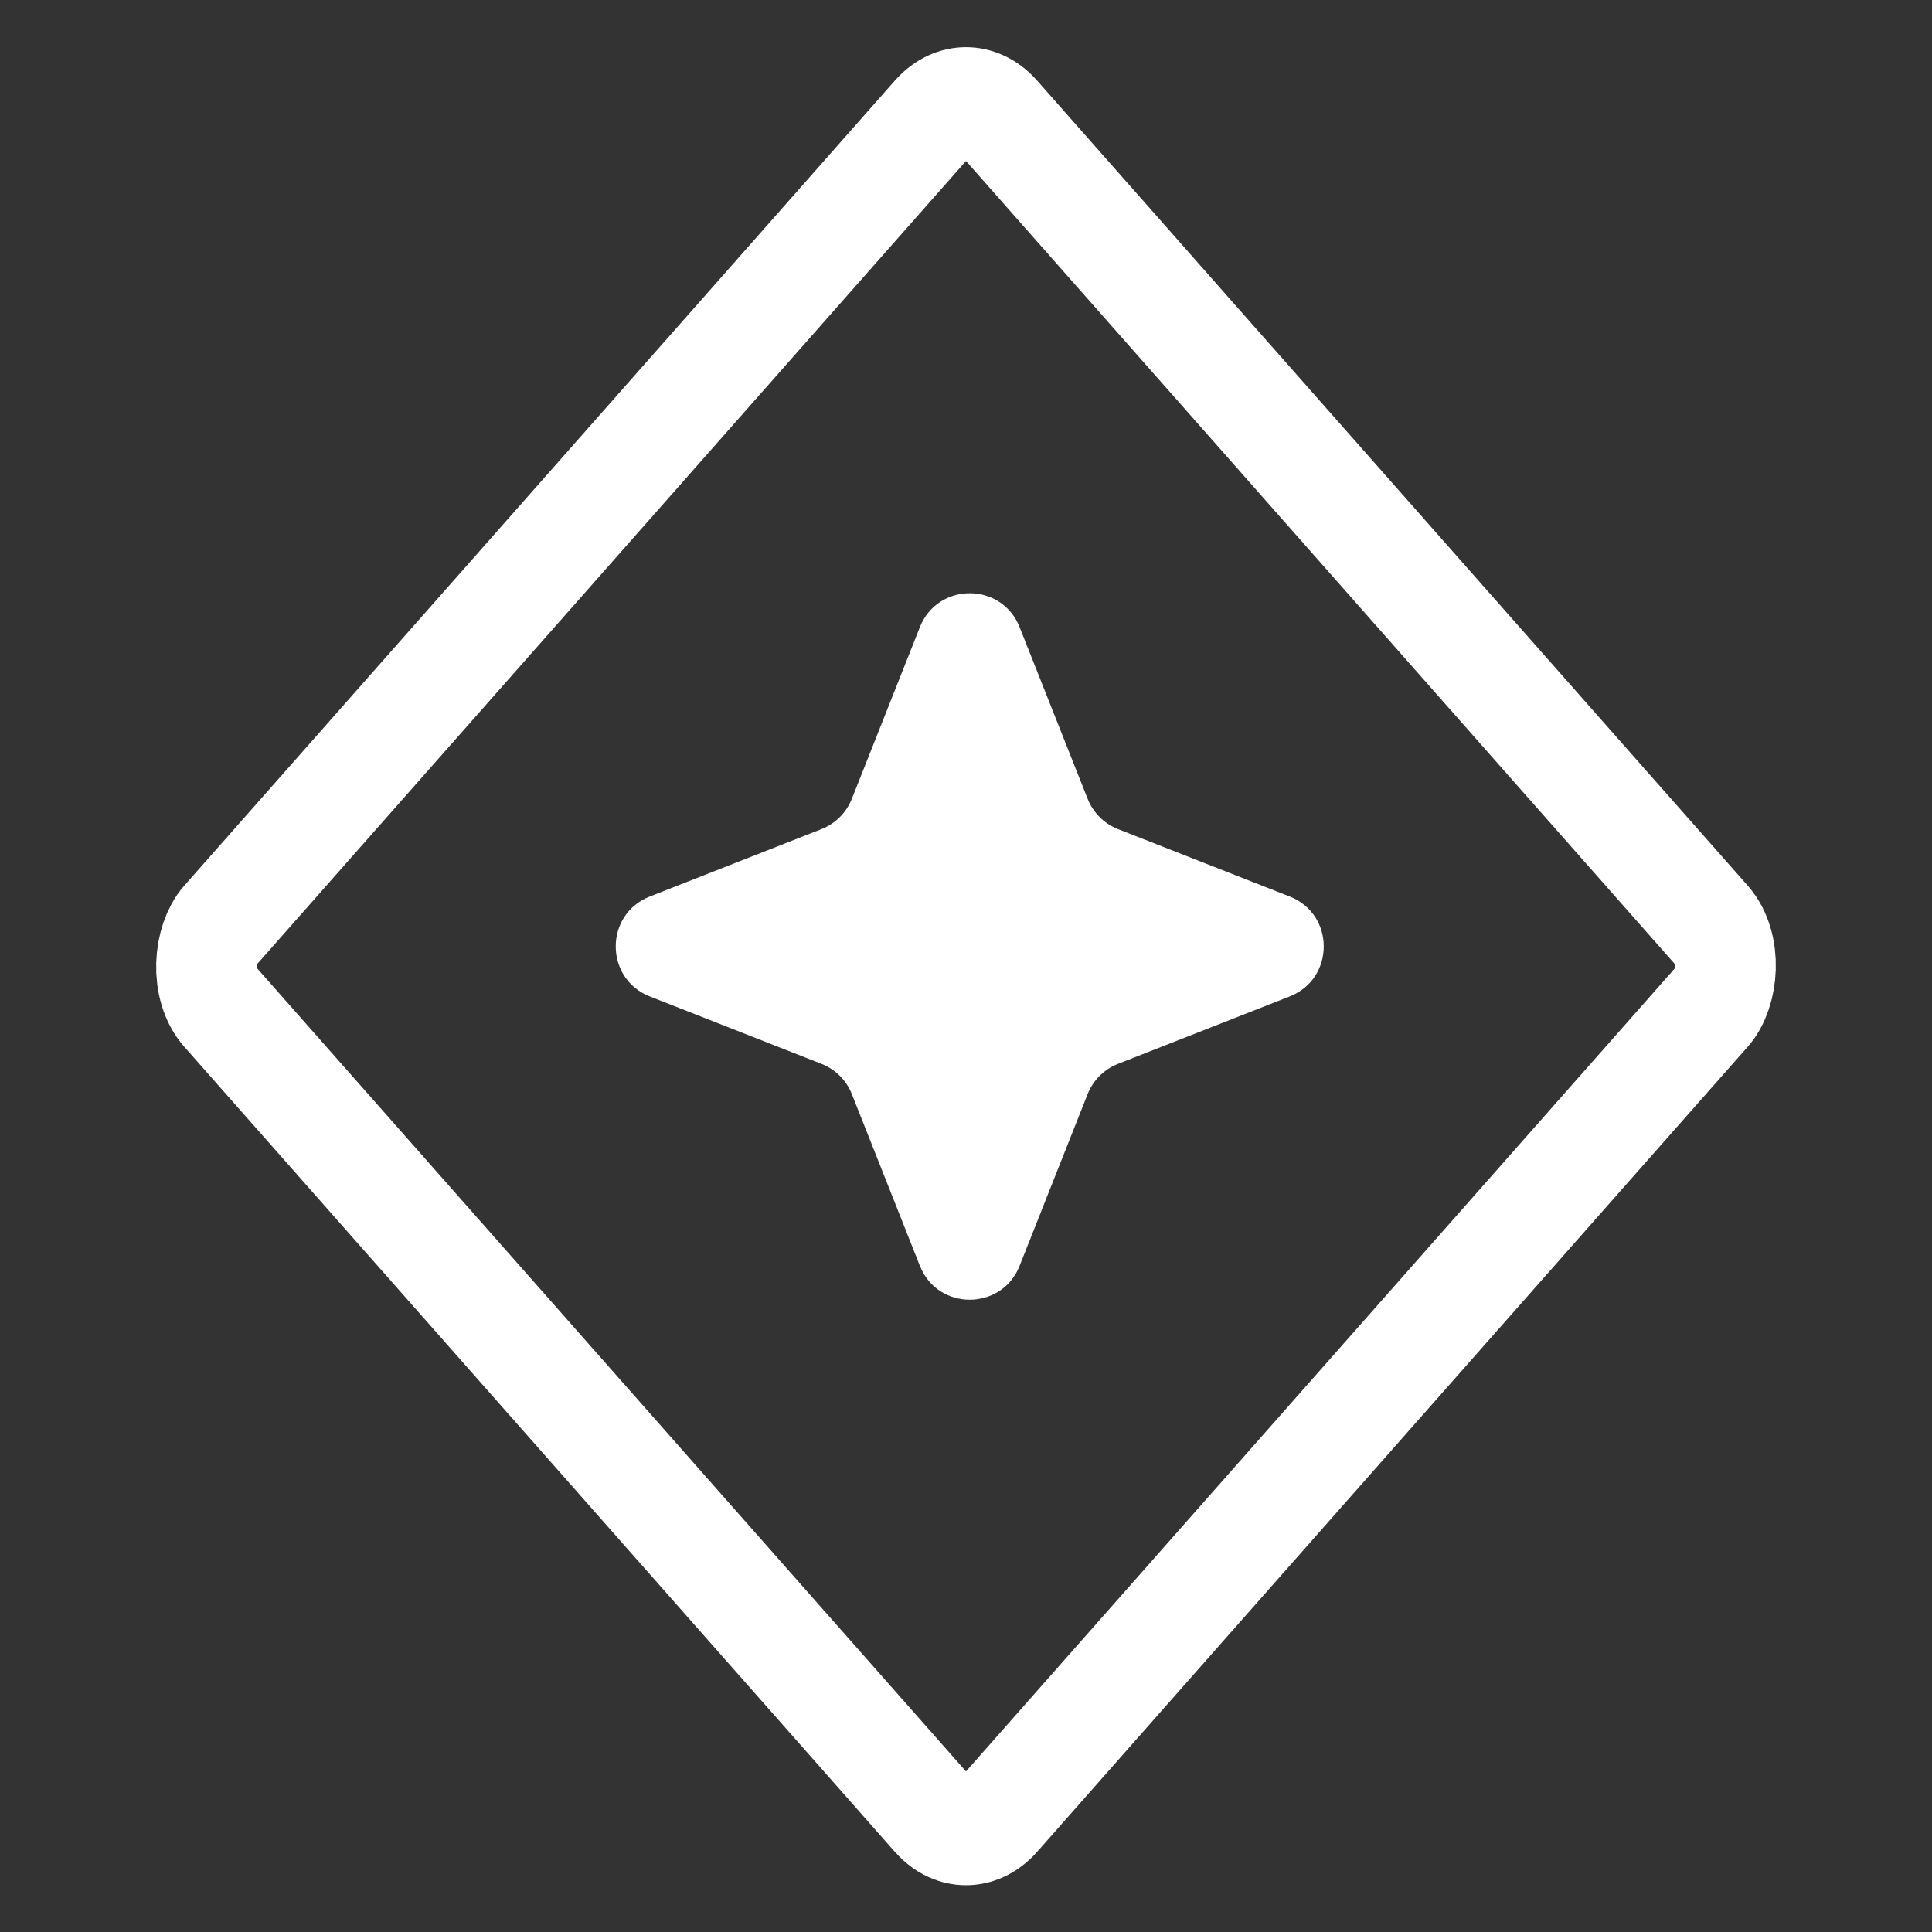
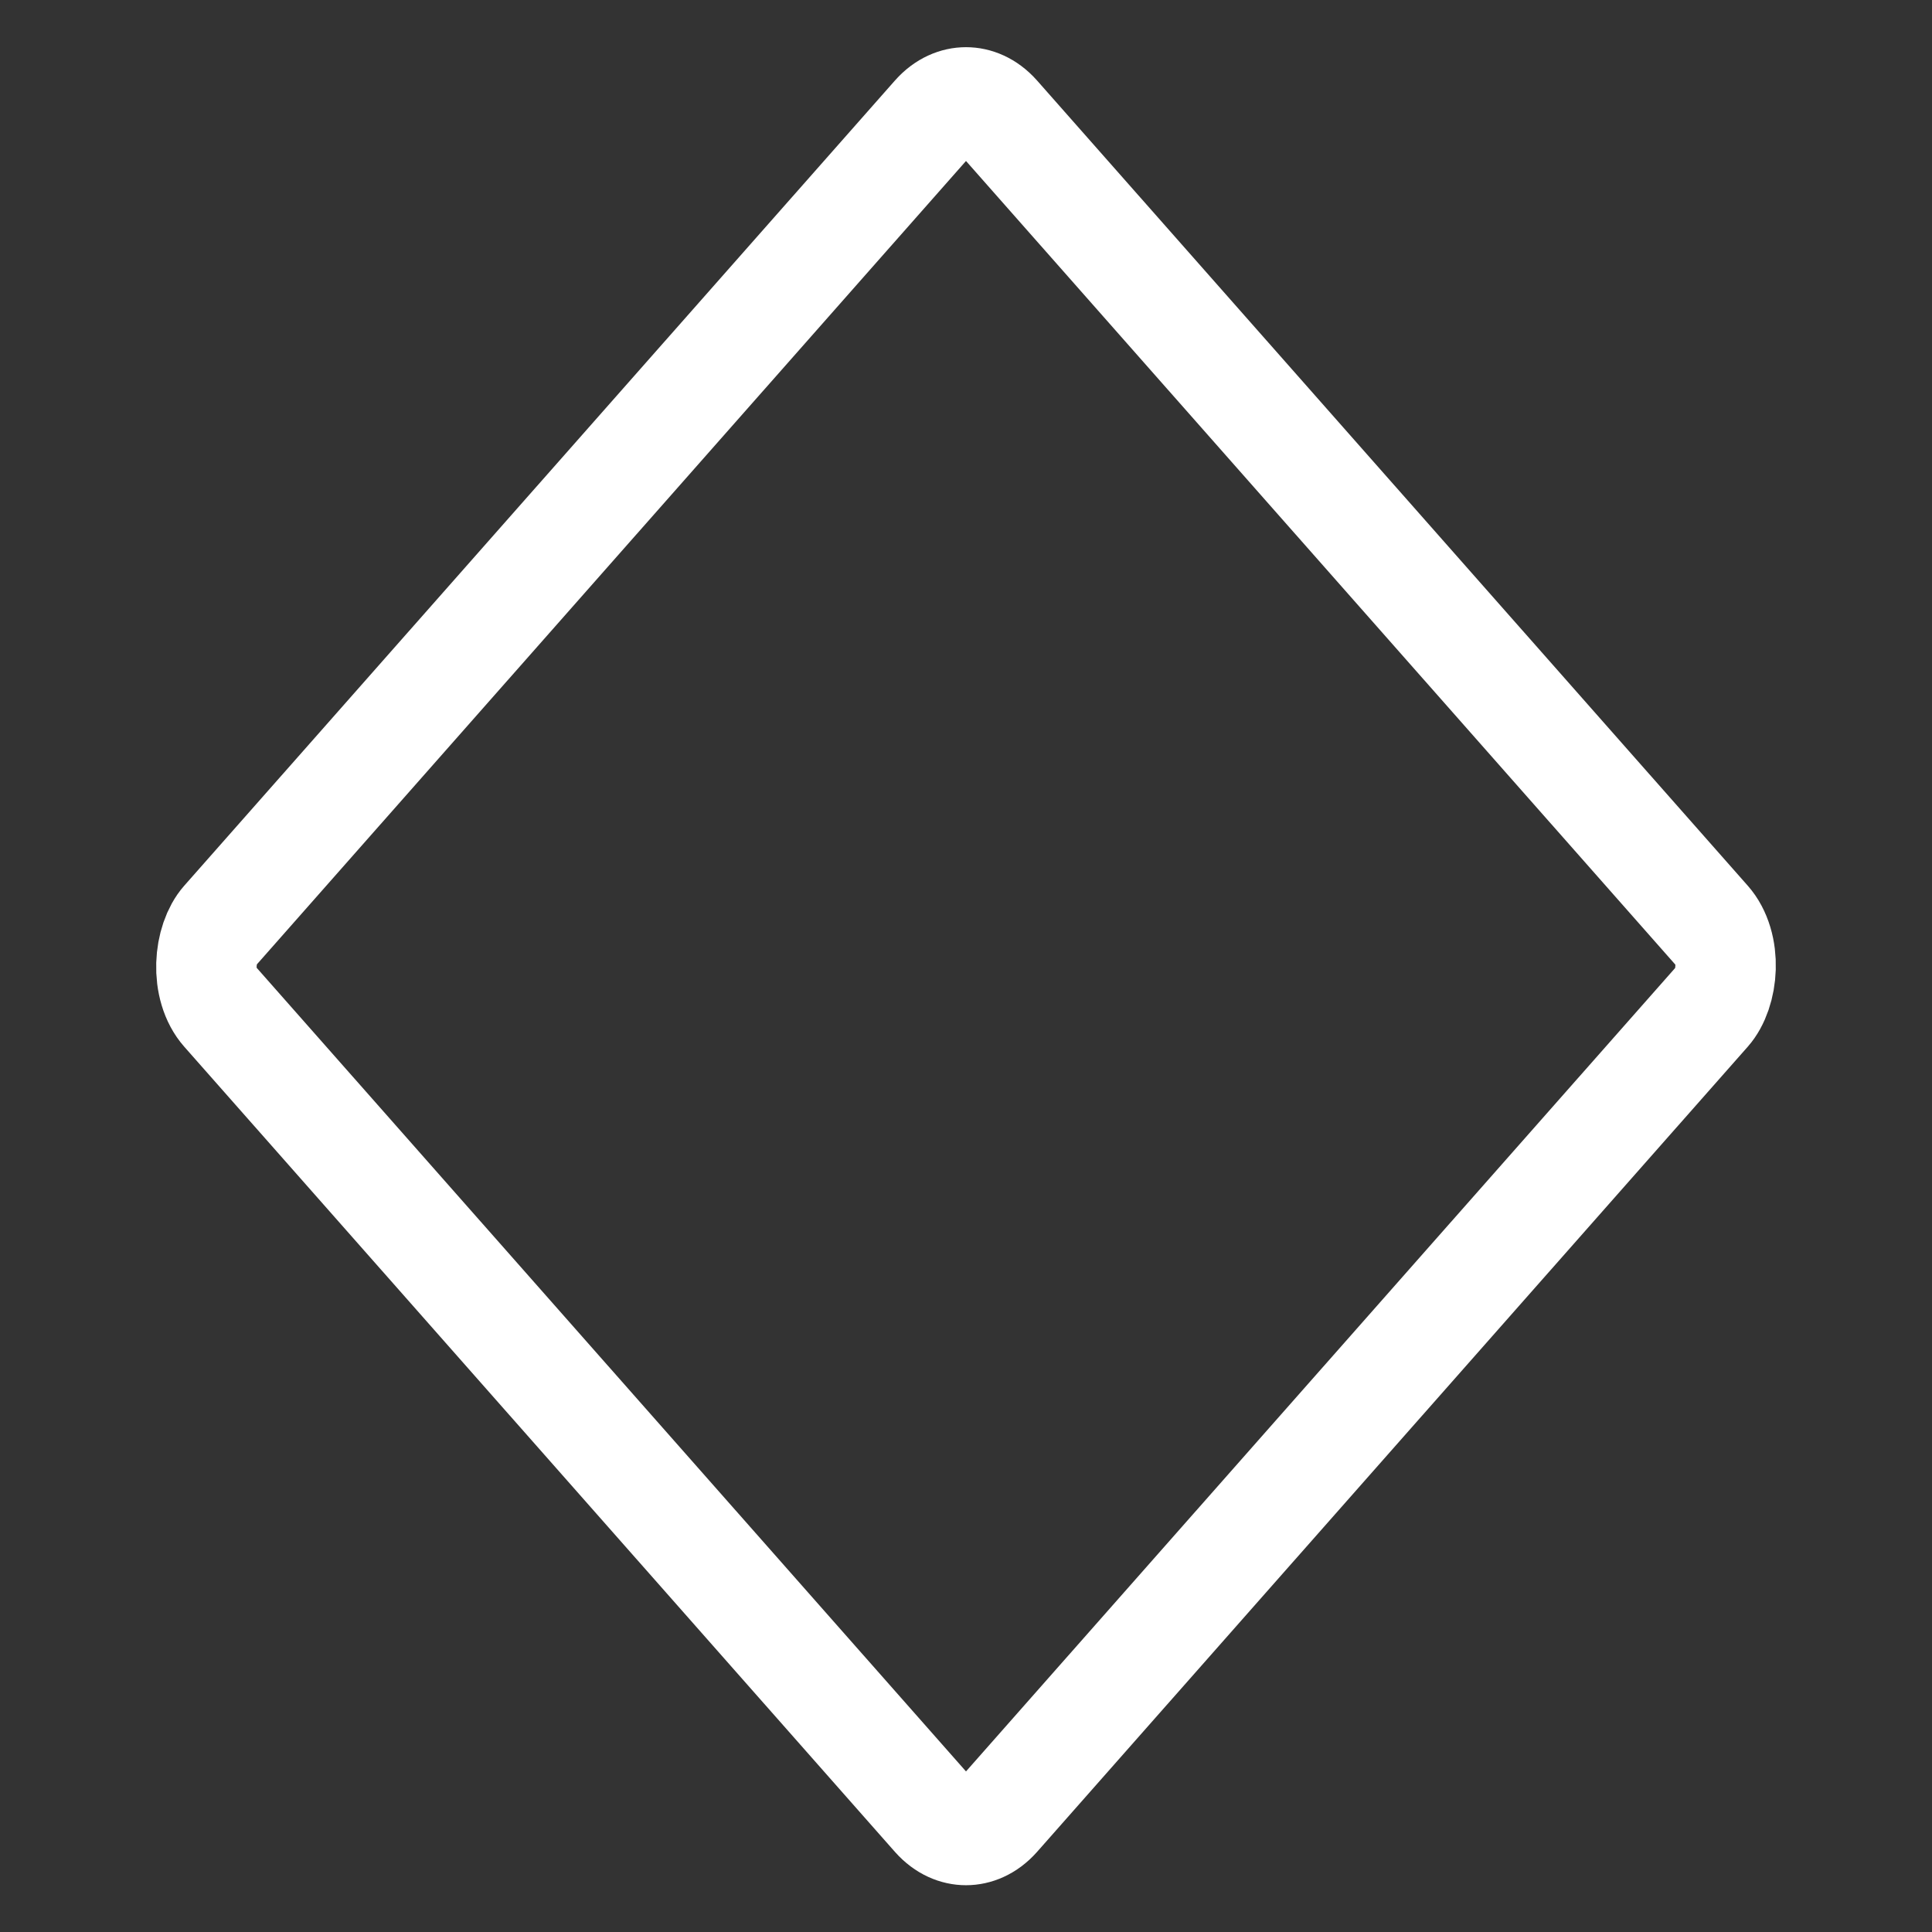
<svg xmlns="http://www.w3.org/2000/svg" width="24" height="24" viewBox="0 0 24 24" fill="none">
  <rect x="0" y="0" width="24" height="24" fill="#333333" stroke="none" />
-   <path d="M11.427 7.791C11.649 7.229 12.444 7.229 12.666 7.791L13.511 9.923C13.579 10.095 13.715 10.231 13.887 10.299L16.021 11.137C16.585 11.358 16.585 12.156 16.021 12.378L13.887 13.216C13.715 13.284 13.579 13.419 13.511 13.591L12.666 15.724C12.444 16.286 11.649 16.286 11.427 15.724L10.582 13.591C10.514 13.419 10.378 13.284 10.206 13.216L8.072 12.378C7.508 12.156 7.508 11.358 8.072 11.137L10.206 10.299C10.378 10.231 10.514 10.095 10.582 9.923L11.427 7.791Z" fill="white" />
  <rect y="1" width="14.67" height="14.67" rx="0.667" transform="matrix(0.662 0.75 -0.662 0.75 12.662 0.25)" stroke="white" stroke-width="1.333" />
</svg>